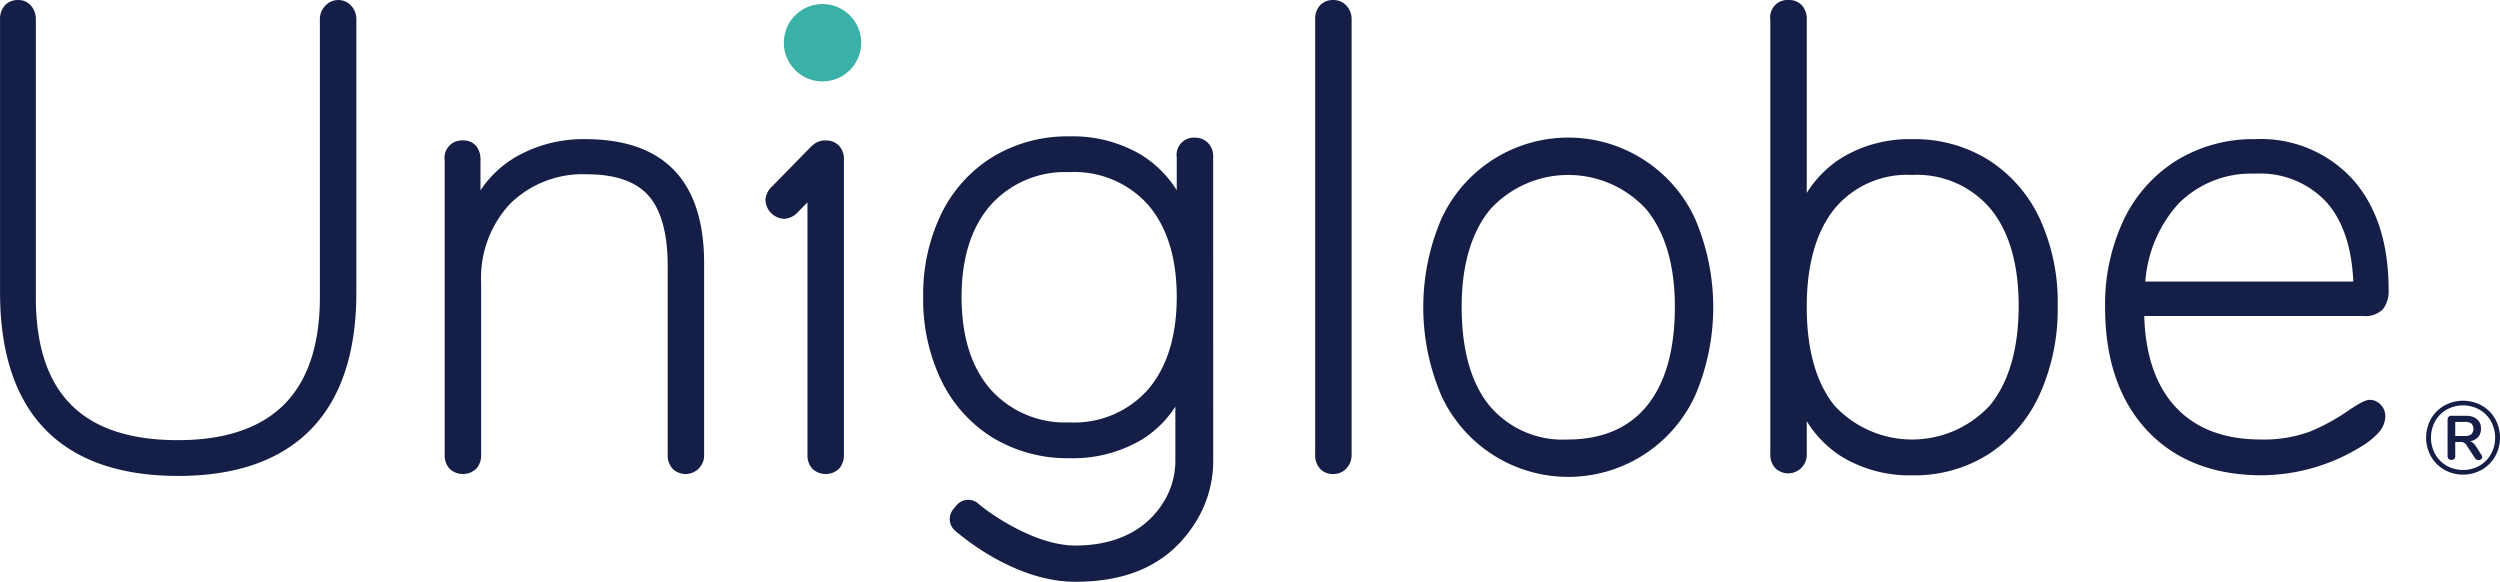
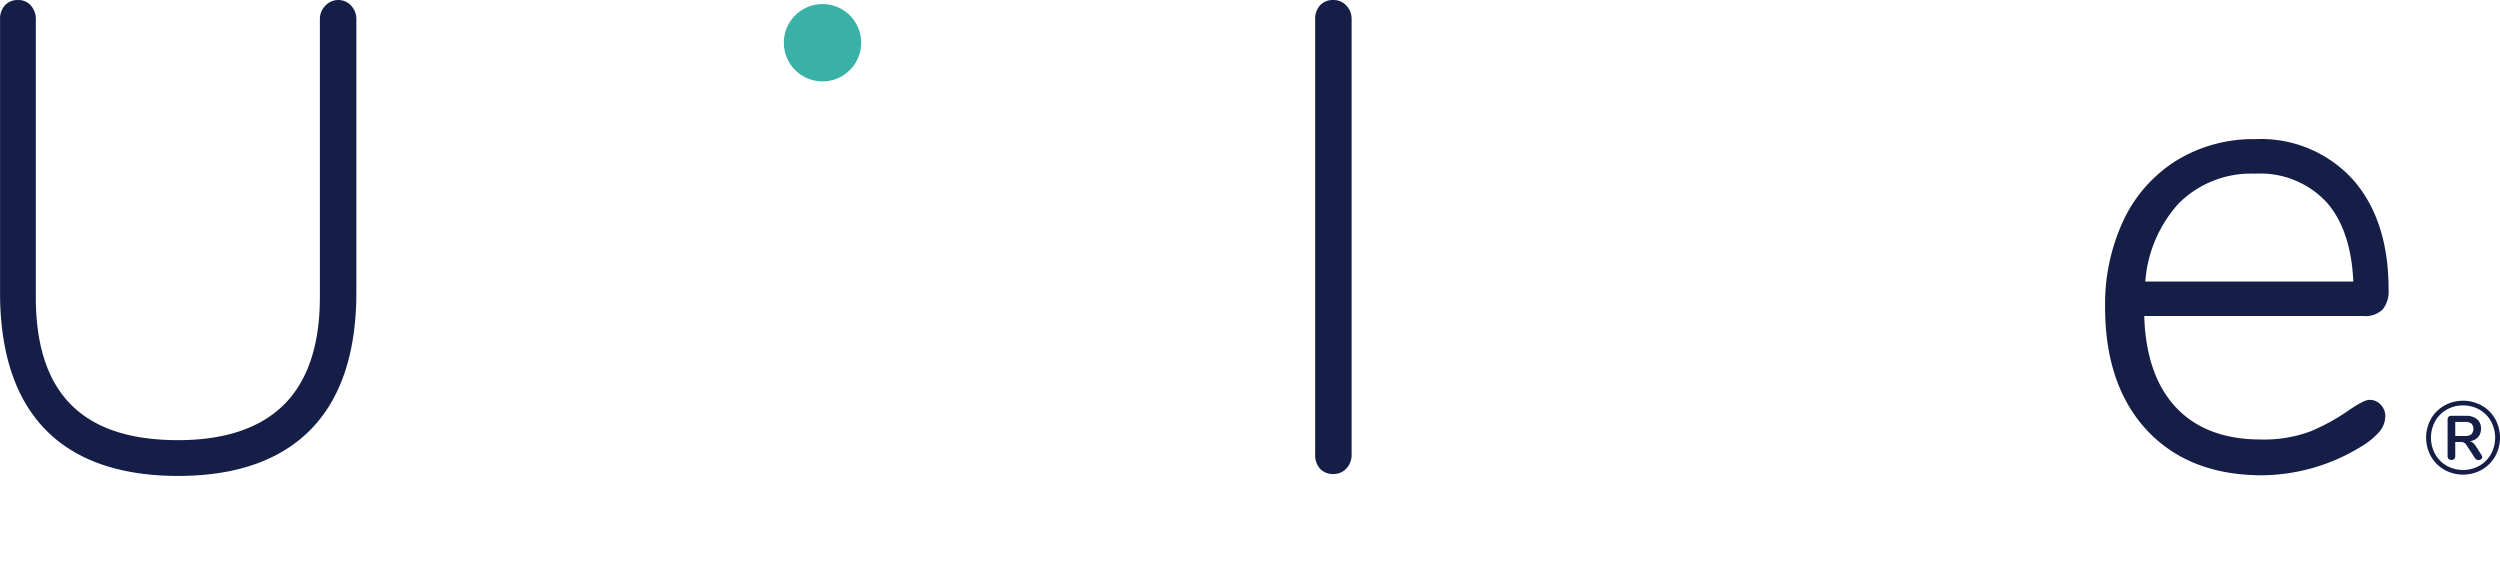
<svg xmlns="http://www.w3.org/2000/svg" width="547.84" height="127.484" viewBox="0 0 547.84 127.484">
  <defs>
    <style>.a{fill:#151e46;}.b{fill:#3ab1a7;}</style>
  </defs>
  <g transform="translate(-831.997 -510.996)">
    <path class="a" d="M906.088,511a3.83,3.83,0,0,0-2.772,1.218,4.165,4.165,0,0,0-1.222,3.058v60.834c0,10.407-2.632,18.317-7.824,23.51s-13.01,7.827-23.227,7.827c-20.992,0-31.194-10.252-31.194-31.336V515.279a4.5,4.5,0,0,0-1.024-3A3.587,3.587,0,0,0,836,511a3.811,3.811,0,0,0-2.944,1.179,4.427,4.427,0,0,0-1.048,3.1v59.836c0,13.125,3.332,23.21,9.9,29.974s16.379,10.2,29.139,10.2c12.664,0,22.441-3.432,29.066-10.2s9.974-16.849,9.974-29.976V515.279a4.319,4.319,0,0,0-1.121-3.029A3.771,3.771,0,0,0,906.088,511" transform="translate(0 0.002)" />
-     <path class="a" d="M908,525.145a29.672,29.672,0,0,0-14.957,3.766,23.411,23.411,0,0,0-7.977,7.467v-6.669a4.657,4.657,0,0,0-.942-3.063,3.6,3.6,0,0,0-2.908-1.216,3.77,3.77,0,0,0-3.991,4.279v64.537a4.426,4.426,0,0,0,1.045,3.1,4.269,4.269,0,0,0,5.893,0,4.424,4.424,0,0,0,1.048-3.1v-37.61a23.8,23.8,0,0,1,6.339-17.322,22.648,22.648,0,0,1,16.877-6.466c6.219,0,10.758,1.589,13.494,4.714,2.766,3.171,4.171,8.342,4.171,15.373v41.314a4.406,4.406,0,0,0,1.045,3.093,4.074,4.074,0,0,0,6.938-3.093V552.36c0-18.058-8.773-27.215-26.075-27.215" transform="translate(52.221 16.344)" />
-     <path class="a" d="M1031.826,562.089c0,9.4-2.056,16.694-6.115,21.663-4,4.908-9.857,7.393-17.388,7.393a20.912,20.912,0,0,1-17.1-7.393c-4.057-4.966-6.113-12.258-6.113-21.663,0-9.122,2.1-16.315,6.255-21.376a23.172,23.172,0,0,1,34.209,0c4.149,5.065,6.255,12.256,6.255,21.376M1025.1,529.9a30.6,30.6,0,0,0-44.463,12.957,49.24,49.24,0,0,0,0,38.611,30.606,30.606,0,0,0,55.66,0,49.24,49.24,0,0,0,0-38.611,30.36,30.36,0,0,0-11.2-12.957" transform="translate(167.191 16.162)" />
-     <path class="a" d="M1066.418,577.967c0,9.312-2.082,16.629-6.189,21.74a23.178,23.178,0,0,1-34.2.14c-4.016-5.013-6.051-12.277-6.051-21.6,0-9.221,2.035-16.44,6.051-21.456a20.62,20.62,0,0,1,17.024-7.46,21.139,21.139,0,0,1,17.182,7.4c4.1,4.973,6.179,12.116,6.179,21.234m-6.585-31.905h0a30.618,30.618,0,0,0-16.632-4.57,28.778,28.778,0,0,0-15.416,4,24.241,24.241,0,0,0-7.8,7.788v-38a4.445,4.445,0,0,0-1.045-3.1,3.818,3.818,0,0,0-2.949-1.177,3.769,3.769,0,0,0-3.992,4.276v95.164a4.438,4.438,0,0,0,1.045,3.1,4.076,4.076,0,0,0,6.941-3.1V603.29a24,24,0,0,0,7.8,7.865,28.78,28.78,0,0,0,15.416,4,30.238,30.238,0,0,0,16.638-4.647,30.72,30.72,0,0,0,11.194-13.094,45.5,45.5,0,0,0,3.941-19.444,43.7,43.7,0,0,0-3.946-19.1,30.487,30.487,0,0,0-11.2-12.808" transform="translate(207.941)" />
    <path class="a" d="M1062.195,539.186a22.464,22.464,0,0,1,16.737-6.466A19.82,19.82,0,0,1,1094.563,539c3.555,4.033,5.516,9.868,5.844,17.356h-45.58a28.628,28.628,0,0,1,7.368-17.175m44.256,44.21a3.255,3.255,0,0,0-2.448-1.108c-.6,0-1.548.261-4.419,2.175a44.787,44.787,0,0,1-8.571,4.737,29.021,29.021,0,0,1-10.943,1.774c-8.03,0-14.323-2.431-18.707-7.223-4.246-4.643-6.525-11.308-6.768-19.835h47.985a5.423,5.423,0,0,0,4.313-1.481,6.431,6.431,0,0,0,1.246-4.363c0-10.083-2.623-18.166-7.8-24.027a27.22,27.22,0,0,0-21.406-8.887,32.188,32.188,0,0,0-17.2,4.638,31.017,31.017,0,0,0-11.624,13.017,43.3,43.3,0,0,0-4.093,19.244c0,11.327,3.087,20.374,9.172,26.9,6.1,6.544,14.571,9.863,25.165,9.863a42.046,42.046,0,0,0,21.761-6.281,16.339,16.339,0,0,0,4.029-3.287,5.462,5.462,0,0,0,1.282-3.4,3.56,3.56,0,0,0-.972-2.451Z" transform="translate(247.284 16.332)" />
    <path class="b" d="M920.158,511.409a8.472,8.472,0,1,0,8.473,8.474,8.472,8.472,0,0,0-8.473-8.474" transform="translate(92.08 0.477)" />
    <path class="a" d="M969.7,511a3.819,3.819,0,0,0-2.947,1.179,4.428,4.428,0,0,0-1.048,3.1v95.308a4.429,4.429,0,0,0,1.048,3.1,3.816,3.816,0,0,0,2.947,1.183,3.774,3.774,0,0,0,2.873-1.25,4.318,4.318,0,0,0,1.121-3.031V515.279a4.322,4.322,0,0,0-1.121-3.028A3.767,3.767,0,0,0,969.7,511" transform="translate(154.492 0.002)" />
-     <path class="a" d="M925.961,526.463a3.816,3.816,0,0,0-2.944-1.179h-.043a1.932,1.932,0,0,0-.315-.013,4,4,0,0,0-1.974.664,5.15,5.15,0,0,0-.864.692l-8.551,8.728a4.412,4.412,0,0,0-1.451,2.929,4.265,4.265,0,0,0,4.166,4.167,4.437,4.437,0,0,0,2.938-1.457l2.1-2.142V594.1a4.426,4.426,0,0,0,1.045,3.1,4.269,4.269,0,0,0,5.895,0,4.444,4.444,0,0,0,1.046-3.1V529.418a4.237,4.237,0,0,0-1.045-2.955Z" transform="translate(89.92 16.492)" />
-     <path class="a" d="M981.419,560.056c0,8.548-2.1,15.351-6.244,20.223a21.522,21.522,0,0,1-17.259,7.268,21.88,21.88,0,0,1-17.27-7.207c-4.231-4.824-6.376-11.646-6.376-20.283,0-8.54,2.145-15.315,6.376-20.141a21.886,21.886,0,0,1,17.27-7.208,21.626,21.626,0,0,1,17.261,7.2c4.141,4.828,6.242,11.607,6.242,20.149m6.837-33.759a3.87,3.87,0,0,0-2.845-1.149,3.769,3.769,0,0,0-3.992,4.279v7.234a24.186,24.186,0,0,0-7.878-7.805,29.464,29.464,0,0,0-15.625-3.992,31.68,31.68,0,0,0-16.688,4.418,30.092,30.092,0,0,0-11.346,12.444,40.353,40.353,0,0,0-4.024,18.33,40.779,40.779,0,0,0,4.022,18.4,30.031,30.031,0,0,0,11.349,12.517,31.7,31.7,0,0,0,16.688,4.419,29.676,29.676,0,0,0,15.84-4.067,23.293,23.293,0,0,0,7.362-7.242v11.835a17.191,17.191,0,0,1-2.953,9.657c-3.888,5.857-10.454,8.954-18.984,8.954-9.012,0-19.188-7.348-21.223-9.165a3.35,3.35,0,0,0-4.82.375l-.707.858a3.374,3.374,0,0,0,.412,4.682c3.076,2.621,14.062,11.191,26.327,11.191,11.93,0,20.4-4.026,25.9-12.308a25.354,25.354,0,0,0,4.339-14.244l-.008-66.632a4.059,4.059,0,0,0-1.147-2.987" transform="translate(108.444 16.012)" />
    <path class="a" d="M1088.556,559.1a1.76,1.76,0,0,0,.013-2.367,2.283,2.283,0,0,0-1.405-.351h-2.127v3.08h2.127a2.242,2.242,0,0,0,1.392-.362m2.208,4.509a.775.775,0,0,1,.183.451.591.591,0,0,1-.248.487.924.924,0,0,1-1.362-.261l-1.787-2.74a1.414,1.414,0,0,0-1.406-.772h-1.108v3.106a.815.815,0,0,1-.228.623.985.985,0,0,1-1.224,0,.832.832,0,0,1-.227-.623v-8a.853.853,0,0,1,.215-.61.787.787,0,0,1,.6-.228h3.192a3.658,3.658,0,0,1,2.436.737,2.585,2.585,0,0,1,.871,2.1,2.642,2.642,0,0,1-.645,1.845,2.941,2.941,0,0,1-1.8.894,1.6,1.6,0,0,1,.679.338,4.082,4.082,0,0,1,.612.681Zm-.429,2.375a6.666,6.666,0,0,0,2.526-2.559,7.512,7.512,0,0,0,0-7.191,6.7,6.7,0,0,0-2.526-2.548,7.4,7.4,0,0,0-7.18,0,6.7,6.7,0,0,0-2.524,2.548,7.5,7.5,0,0,0,0,7.191,6.667,6.667,0,0,0,2.525,2.559,7.4,7.4,0,0,0,7.18,0m.532-13.181a7.79,7.79,0,0,1,2.91,2.91,8.471,8.471,0,0,1,0,8.221,7.877,7.877,0,0,1-2.921,2.925,8.4,8.4,0,0,1-8.222,0,7.873,7.873,0,0,1-2.921-2.925,8.468,8.468,0,0,1,0-8.221,7.78,7.78,0,0,1,2.921-2.91,8.49,8.49,0,0,1,8.233,0" transform="translate(284.996 47.073)" />
  </g>
</svg>